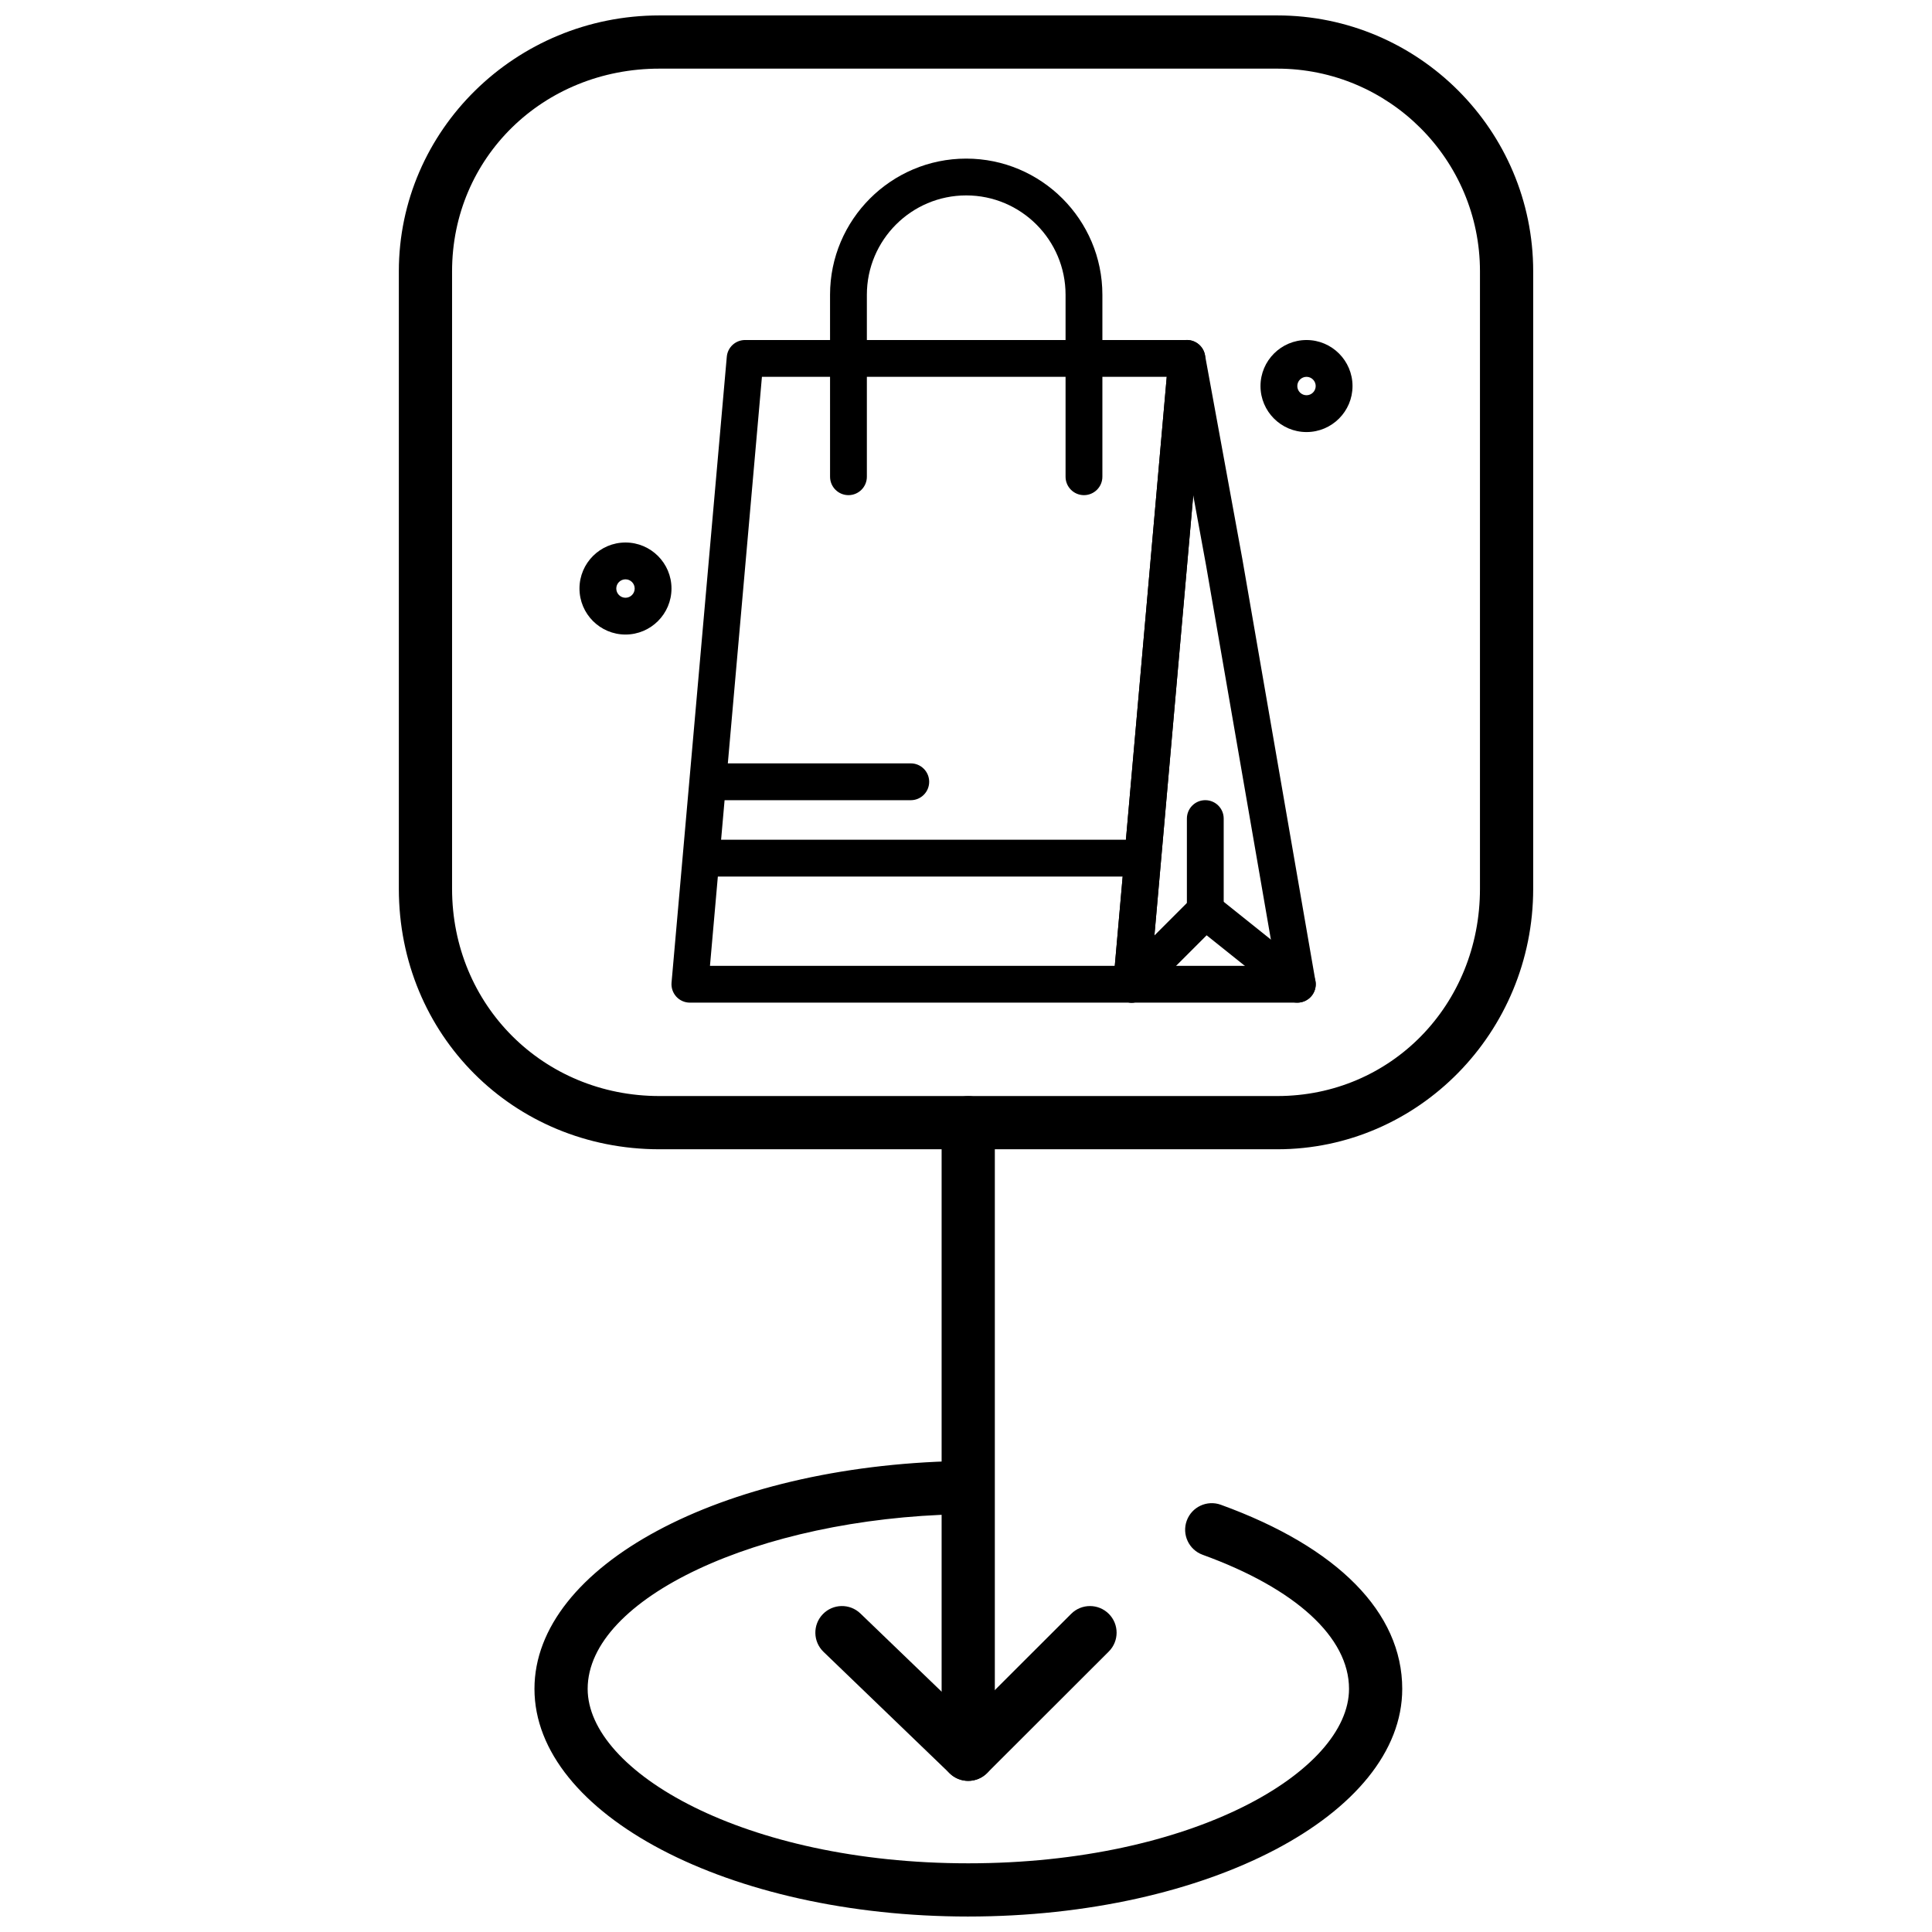
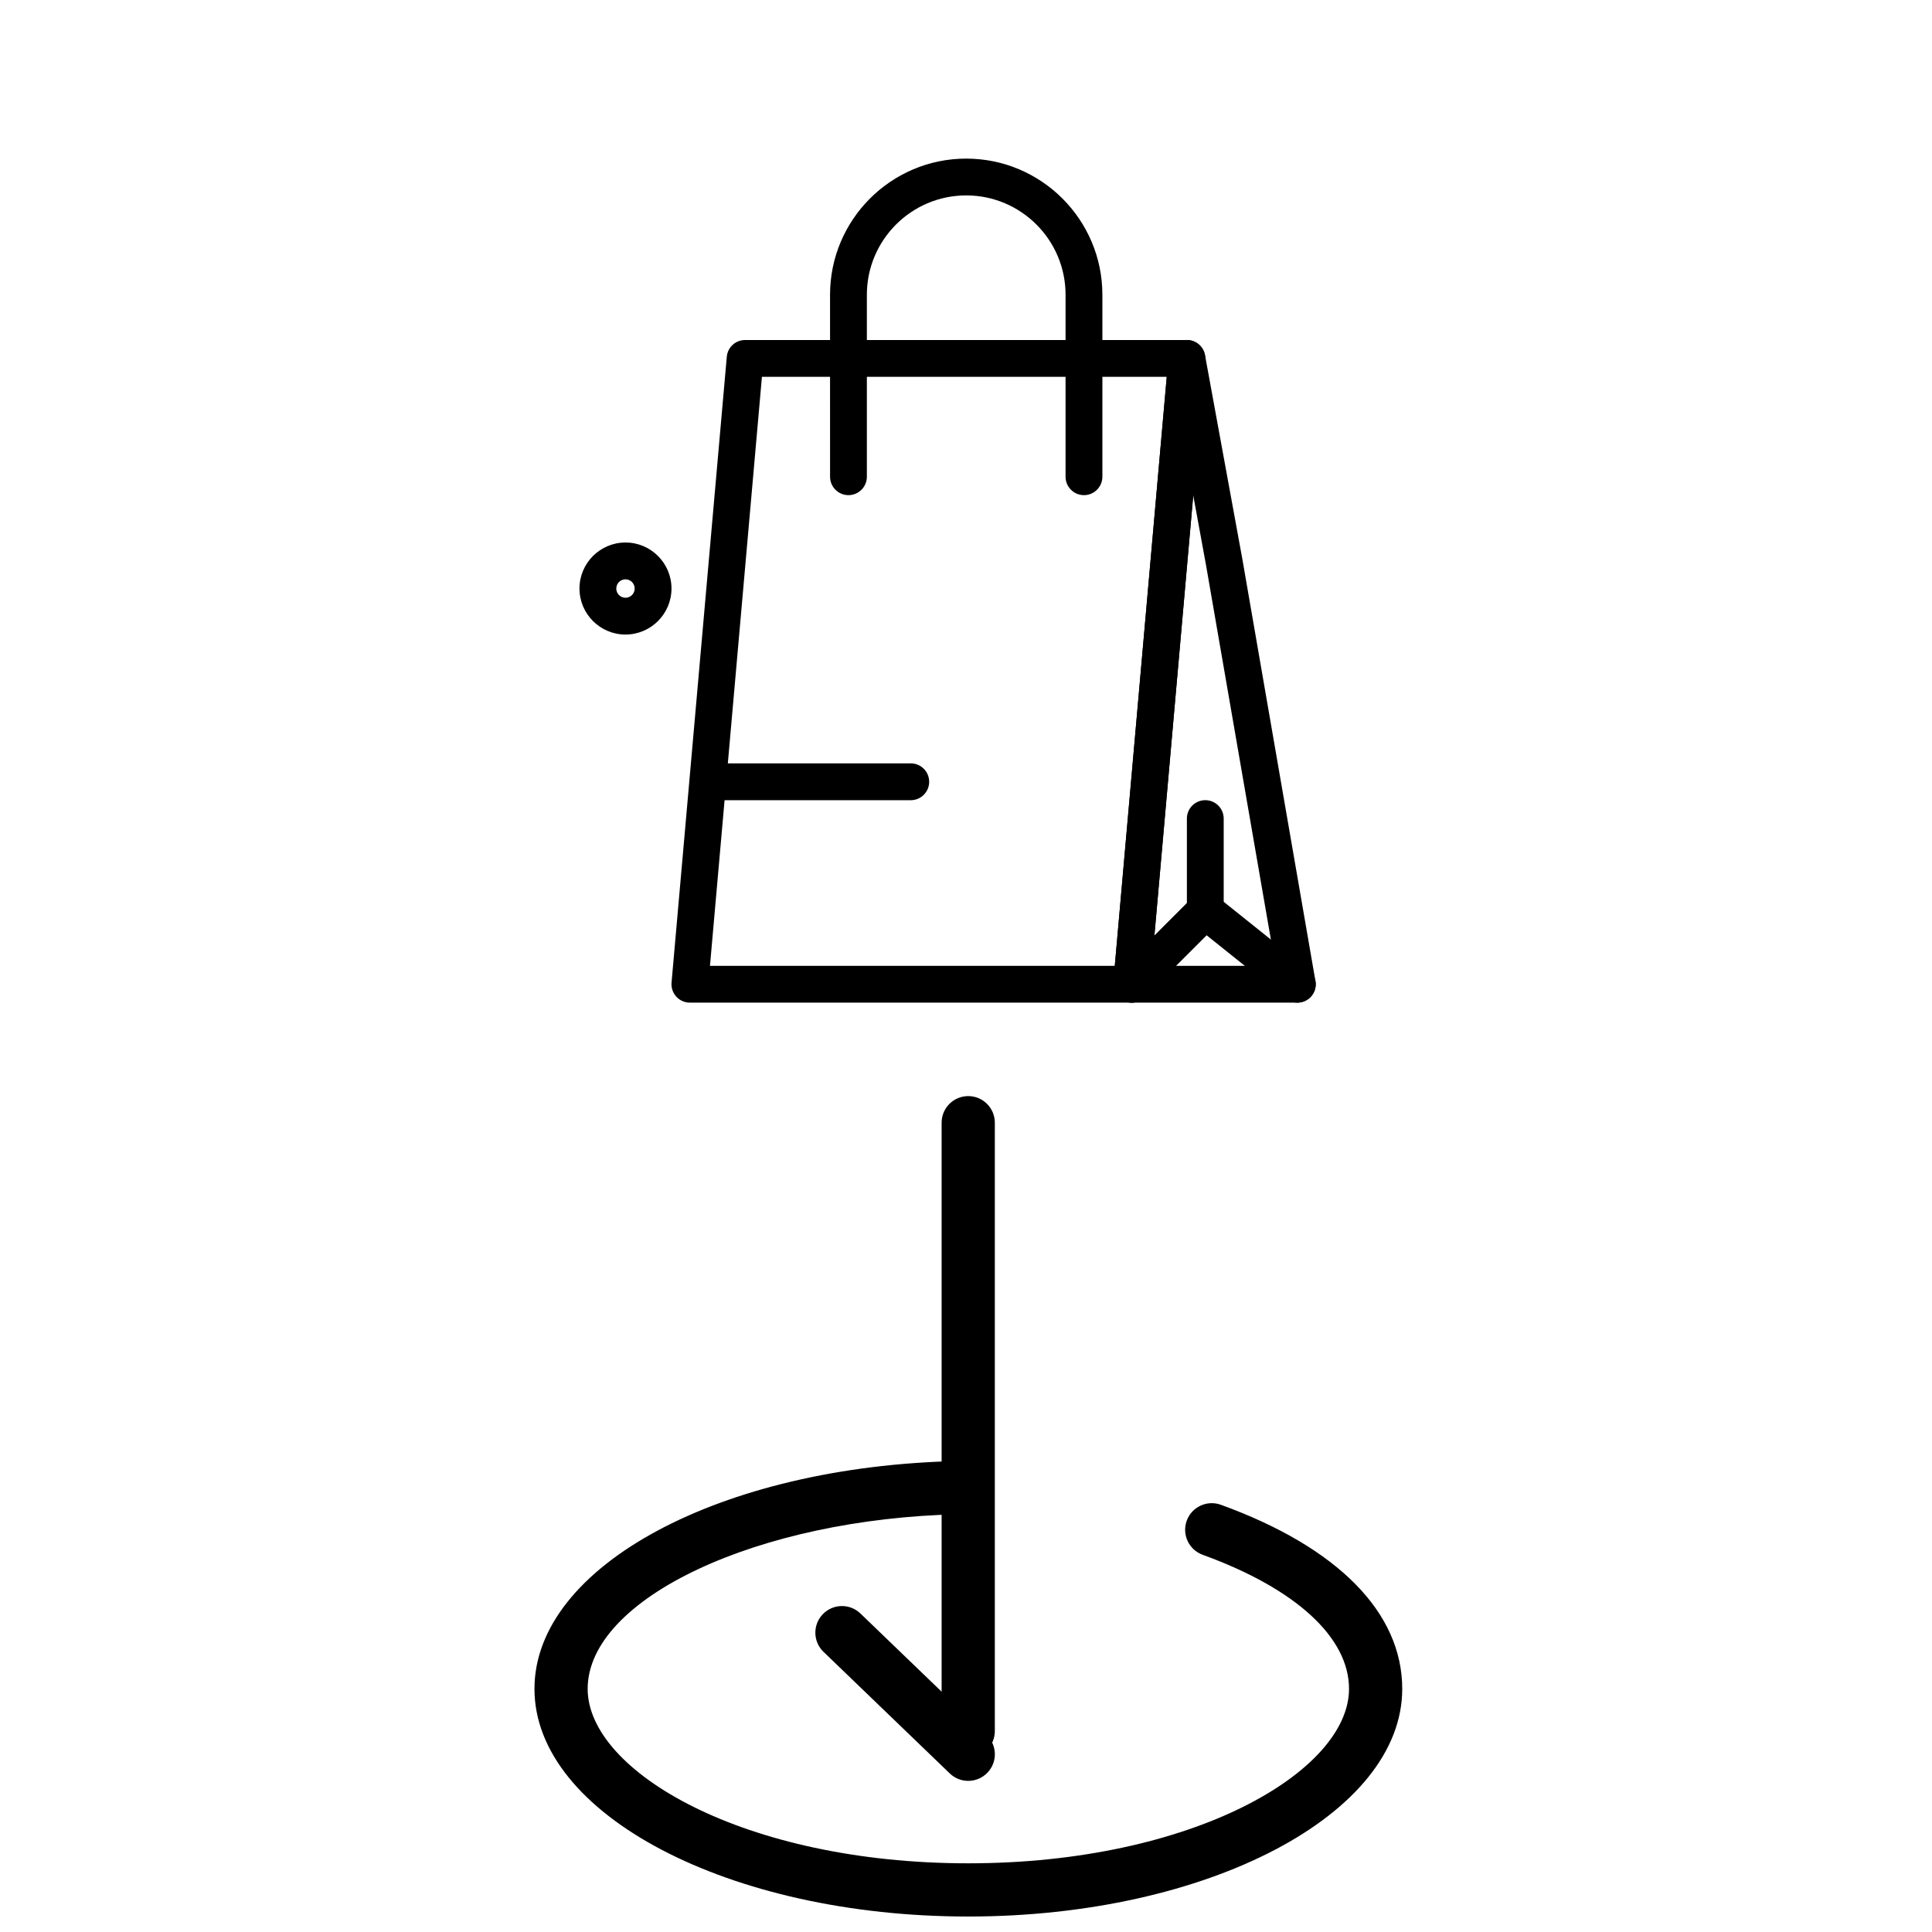
<svg xmlns="http://www.w3.org/2000/svg" width="800px" height="800px" version="1.1" viewBox="144 144 512 512">
  <defs>
    <clipPath id="b">
      <path d="m249 148.09h302v300.91h-302z" />
    </clipPath>
    <clipPath id="a">
      <path d="m285 531h231v120.9h-231z" />
    </clipPath>
  </defs>
  <g clip-path="url(#b)">
-     <path d="m482.48 448.57h-163.72c-38.727 0-69.062-30.324-69.062-69.043v-163.62c0-37.395 30.98-67.82 69.062-67.82h163.72c37.402 0 67.832 30.426 67.832 67.82v163.62c-0.004 38.07-30.43 69.043-67.832 69.043zm-163.72-286.38c-30.816 0-54.957 23.594-54.957 53.715v163.62c0 30.809 24.141 54.938 54.957 54.938h163.72c30.125 0 53.727-24.129 53.727-54.938v-163.62c0-29.621-24.102-53.715-53.727-53.715z" />
-   </g>
+     </g>
  <path d="m400.59 609.79c-3.894 0-7.051-3.156-7.051-7.051v-161.21c0-3.894 3.156-7.051 7.051-7.051 3.894 0 7.051 3.156 7.051 7.051v161.21c0.004 3.894-3.152 7.051-7.051 7.051z" />
-   <path d="m400.59 615.95c-1.805 0-3.613-0.688-4.988-2.07-2.754-2.754-2.75-7.223 0.008-9.973l32.262-32.223c2.754-2.754 7.219-2.75 9.977 0.008 2.754 2.754 2.75 7.223-0.008 9.977l-32.262 32.223c-1.383 1.371-3.184 2.059-4.988 2.059z" />
  <path d="m400.59 615.95c-1.762 0-3.523-0.656-4.891-1.973l-33.461-32.223c-2.805-2.703-2.891-7.168-0.188-9.973 2.703-2.809 7.168-2.891 9.973-0.188l33.465 32.223c2.805 2.703 2.891 7.168 0.188 9.973-1.391 1.434-3.238 2.16-5.086 2.16z" />
  <g clip-path="url(#a)">
    <path d="m400.59 651.9c-63.383 0-114.95-27.066-114.95-60.34 0-32.527 49.34-59.047 112.32-60.371 3.898-0.133 7.117 3.008 7.199 6.902 0.082 3.894-3.008 7.117-6.902 7.199-53.402 1.125-98.52 22.316-98.52 46.273 0 21.867 41.418 46.234 100.85 46.234 59.473 0 100.92-24.367 100.92-46.234 0-13.637-14.137-26.586-38.785-35.527-3.66-1.332-5.551-5.375-4.223-9.035s5.375-5.547 9.035-4.223c31.004 11.25 48.074 28.574 48.074 48.789 0.004 33.266-51.594 60.332-115.02 60.332z" />
  </g>
  <path d="m443.9 409.71h-117.07c-1.375 0-2.676-0.574-3.602-1.582-0.922-1.016-1.379-2.363-1.262-3.723l14.641-165.85c0.215-2.519 2.32-4.449 4.856-4.449h117.07c1.367 0 2.672 0.578 3.594 1.586 0.926 1.008 1.387 2.359 1.262 3.719l-14.637 165.85c-0.219 2.516-2.324 4.449-4.856 4.449zm-111.75-9.754h107.28l13.77-156.09-107.28-0.004z" />
  <path d="m487.8 409.71h-43.898c-1.367 0-2.676-0.574-3.598-1.582-0.926-1.016-1.383-2.363-1.262-3.723l14.566-165.17 0.012-0.062c0.324-5.023 4.727-5.078 4.914-5.078 2.352 0 4.375 1.691 4.805 4.004l9.898 54.051 19.375 111.85c0.246 1.414-0.148 2.871-1.074 3.973-0.93 1.102-2.301 1.738-3.738 1.738zm-38.574-9.754h32.777l-18.375-106.09-3.406-18.586z" />
  <path d="m431.26 275.22c-2.688 0-4.875-2.184-4.875-4.879v-48.227c0-14.516-11.809-26.328-26.324-26.328-14.52 0-26.332 11.812-26.332 26.328v48.227c0 2.695-2.188 4.879-4.875 4.879-2.691 0-4.879-2.184-4.879-4.879l-0.004-48.227c0-19.898 16.188-36.082 36.086-36.082 19.891 0 36.086 16.184 36.086 36.082v48.227c0 2.695-2.191 4.879-4.883 4.879z" />
-   <path d="m446.24 376.3h-114.53c-2.695 0-4.879-2.188-4.879-4.879 0-2.691 2.18-4.879 4.879-4.879h114.53c2.688 0 4.879 2.184 4.879 4.879 0 2.691-2.191 4.879-4.879 4.879z" />
  <path d="m487.8 409.71c-1.07 0-2.144-0.348-3.043-1.066l-20.984-16.781-16.426 16.422c-1.902 1.906-4.988 1.906-6.898 0-1.902-1.902-1.902-4.992 0-6.898l19.512-19.512c1.758-1.758 4.559-1.91 6.496-0.359l24.391 19.516c2.106 1.684 2.453 4.75 0.766 6.856-0.965 1.199-2.383 1.824-3.812 1.824z" />
  <path d="m463.41 390.2c-2.691 0-4.871-2.184-4.871-4.879v-24.387c0-2.695 2.18-4.879 4.871-4.879 2.699 0 4.883 2.18 4.883 4.879v24.387c0 2.695-2.184 4.879-4.883 4.879z" />
  <path d="m385.37 356.06h-53.656c-2.695 0-4.879-2.184-4.879-4.879 0-2.695 2.18-4.879 4.879-4.879h53.656c2.691 0 4.871 2.188 4.871 4.879 0 2.695-2.18 4.879-4.871 4.879z" />
-   <path d="m490.24 258.5c-6.727 0-12.195-5.469-12.195-12.191s5.473-12.199 12.195-12.199c6.719 0 12.191 5.477 12.191 12.199 0.004 6.723-5.473 12.191-12.191 12.191zm0-14.637c-1.348 0-2.441 1.094-2.441 2.441 0 1.344 1.094 2.438 2.441 2.438 1.34 0 2.434-1.094 2.434-2.438s-1.094-2.441-2.434-2.441z" />
  <path d="m309.76 312.16c-6.727 0-12.191-5.473-12.191-12.199 0-6.723 5.469-12.191 12.191-12.191 6.727 0 12.191 5.469 12.191 12.191 0 6.727-5.465 12.199-12.191 12.199zm0-14.633c-1.344 0-2.438 1.098-2.438 2.438 0 1.348 1.094 2.445 2.438 2.445s2.438-1.098 2.438-2.445c0-1.34-1.094-2.438-2.438-2.438z" />
</svg>